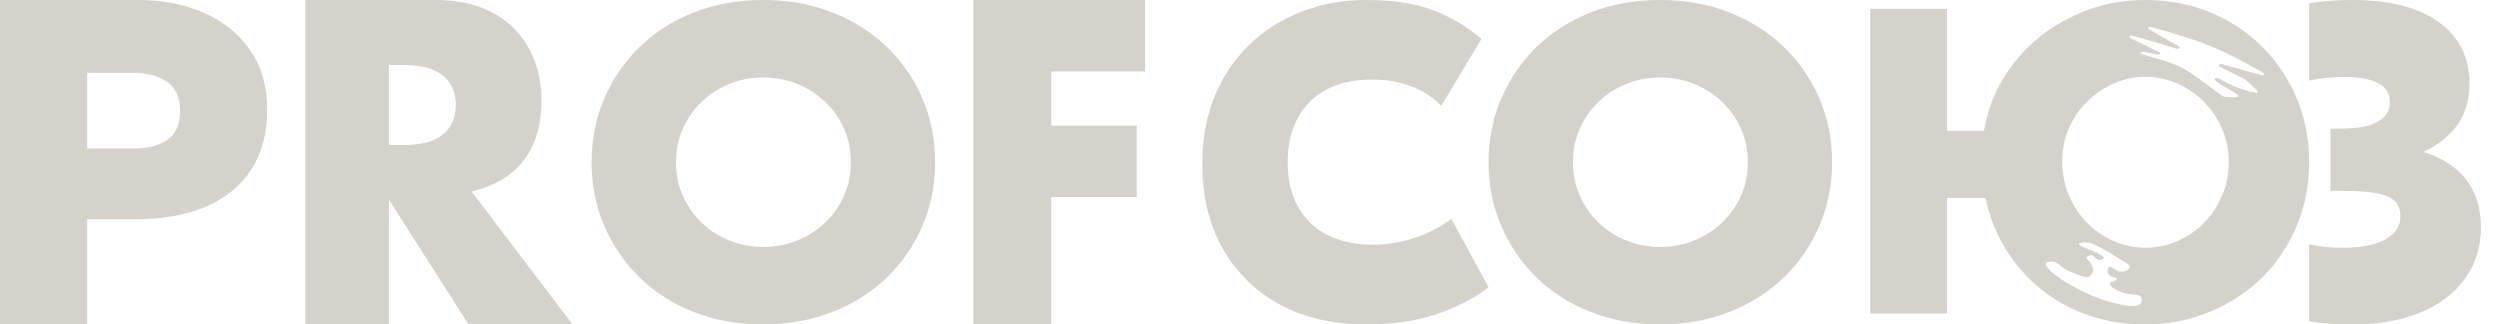
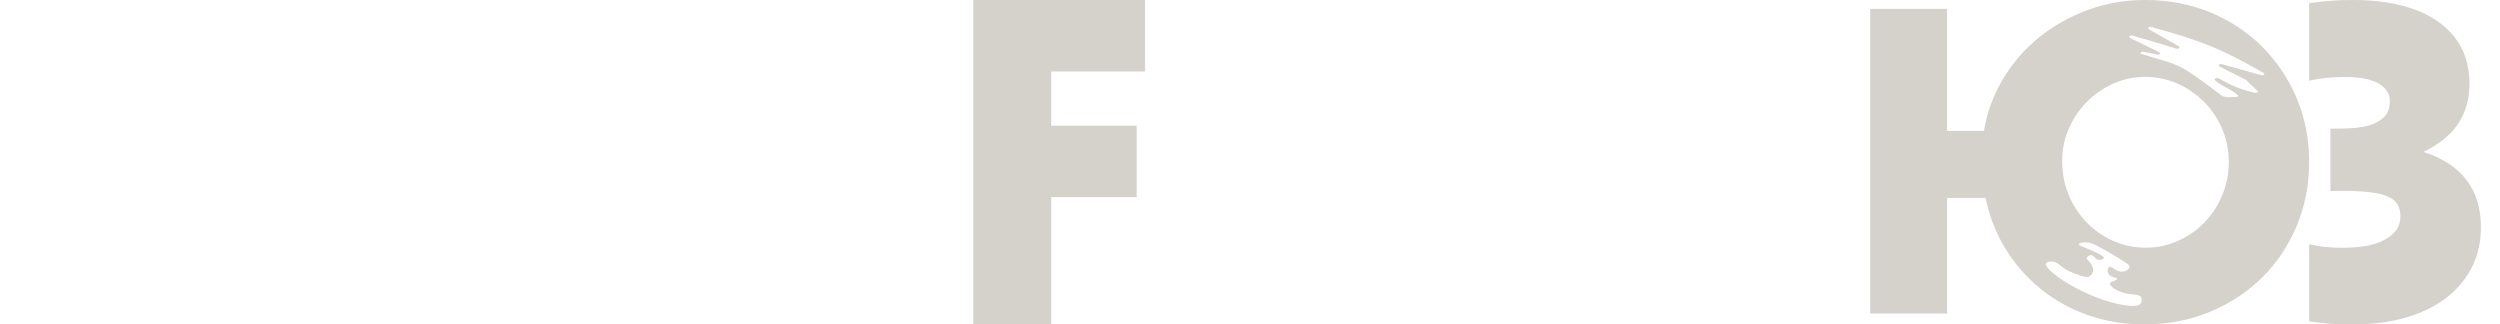
<svg xmlns="http://www.w3.org/2000/svg" width="131" height="17" viewBox="0 0 131 17" fill="none">
-   <path d="M71.555 17C69.87 17 68.382 16.658 67.092 15.975C65.809 15.284 64.805 14.306 64.078 13.041C63.359 11.776 63 10.281 63 8.558C63 7.301 63.209 6.148 63.626 5.1C64.051 4.052 64.65 3.148 65.423 2.387C66.195 1.626 67.107 1.04 68.158 0.629C69.209 0.21 70.361 0 71.613 0C73.012 0 74.171 0.179 75.09 0.536C76.018 0.885 76.864 1.386 77.629 2.038L75.519 5.554C75.087 5.096 74.561 4.751 73.943 4.518C73.332 4.285 72.648 4.168 71.891 4.168C71.188 4.168 70.562 4.269 70.013 4.471C69.465 4.673 69.001 4.964 68.622 5.345C68.251 5.717 67.965 6.171 67.764 6.707C67.571 7.235 67.475 7.832 67.475 8.5C67.475 9.4 67.652 10.173 68.008 10.817C68.363 11.461 68.873 11.958 69.538 12.307C70.21 12.649 71.018 12.82 71.961 12.82C72.656 12.82 73.352 12.711 74.047 12.494C74.75 12.277 75.419 11.935 76.052 11.469L78 15.056C77.258 15.622 76.358 16.088 75.299 16.453C74.24 16.818 72.992 17 71.555 17Z" fill="#D5D1CB" />
-   <path d="M0 17V0H7.199C8.506 0 9.673 0.227 10.699 0.68C11.725 1.133 12.531 1.789 13.119 2.647C13.706 3.505 14 4.537 14 5.744C14 6.966 13.727 8.006 13.181 8.864C12.635 9.714 11.845 10.366 10.81 10.819C9.784 11.264 8.543 11.487 7.087 11.487H4.567V17H0ZM4.567 7.784H6.926C7.712 7.784 8.324 7.634 8.762 7.334C9.209 7.035 9.433 6.529 9.433 5.816C9.433 5.088 9.201 4.574 8.738 4.274C8.283 3.967 7.687 3.813 6.95 3.813H4.567V7.784Z" fill="#D5D1CB" />
-   <path d="M30 17H24.552L20.378 10.461V17H16V0H22.812C23.75 0 24.569 0.138 25.268 0.418C25.967 0.697 26.543 1.076 26.999 1.554C27.451 2.036 27.796 2.592 28.026 3.224C28.256 3.857 28.372 4.533 28.372 5.252C28.372 6.543 28.06 7.594 27.446 8.399C26.828 9.204 25.916 9.746 24.709 10.035L30 17ZM20.378 7.598H21.205C22.066 7.598 22.731 7.417 23.192 7.056C23.652 6.694 23.883 6.178 23.883 5.502C23.883 4.826 23.652 4.305 23.192 3.948C22.731 3.586 22.066 3.405 21.205 3.405H20.378V7.598Z" fill="#D5D1CB" />
-   <path d="M31 8.5C31 7.306 31.222 6.19 31.667 5.159C32.111 4.128 32.729 3.227 33.519 2.457C34.309 1.687 35.256 1.088 36.355 0.652C37.454 0.22 38.664 0 39.99 0C41.315 0 42.505 0.216 43.612 0.652C44.719 1.084 45.67 1.687 46.469 2.457C47.267 3.227 47.889 4.124 48.333 5.159C48.778 6.19 49 7.302 49 8.5C49 9.698 48.778 10.81 48.333 11.841C47.889 12.872 47.267 13.773 46.469 14.543C45.67 15.313 44.719 15.912 43.612 16.348C42.505 16.78 41.299 17 39.99 17C38.681 17 37.458 16.784 36.355 16.348C35.256 15.916 34.309 15.313 33.519 14.543C32.729 13.773 32.111 12.876 31.667 11.841C31.222 10.81 31 9.698 31 8.5ZM35.421 8.5C35.421 9.14 35.544 9.731 35.787 10.273C36.03 10.815 36.363 11.283 36.779 11.682C37.195 12.082 37.681 12.391 38.236 12.611C38.788 12.832 39.376 12.941 39.994 12.941C40.611 12.941 41.196 12.832 41.751 12.611C42.303 12.391 42.793 12.082 43.217 11.682C43.641 11.283 43.974 10.815 44.221 10.273C44.464 9.731 44.587 9.14 44.587 8.5C44.587 7.86 44.464 7.269 44.221 6.727C43.978 6.186 43.641 5.717 43.217 5.318C42.793 4.918 42.303 4.609 41.751 4.389C41.2 4.169 40.611 4.058 39.994 4.058C39.376 4.058 38.788 4.169 38.236 4.389C37.685 4.609 37.199 4.918 36.779 5.318C36.363 5.717 36.03 6.186 35.787 6.727C35.544 7.269 35.421 7.86 35.421 8.5Z" fill="#D5D1CB" />
  <path d="M60 3.745H55.084V6.586H59.562V10.327H55.084V17H51V0H60V3.741V3.745Z" fill="#D5D1CB" />
-   <path d="M78 8.5C78 7.306 78.222 6.19 78.667 5.159C79.111 4.128 79.729 3.227 80.519 2.457C81.309 1.687 82.256 1.088 83.355 0.652C84.454 0.22 85.664 0 86.99 0C88.315 0 89.505 0.216 90.612 0.652C91.719 1.084 92.67 1.687 93.469 2.457C94.267 3.227 94.889 4.124 95.333 5.159C95.778 6.19 96 7.302 96 8.5C96 9.698 95.778 10.81 95.333 11.841C94.889 12.872 94.267 13.773 93.469 14.543C92.67 15.313 91.719 15.912 90.612 16.348C89.505 16.78 88.299 17 86.99 17C85.681 17 84.458 16.784 83.355 16.348C82.256 15.916 81.309 15.313 80.519 14.543C79.729 13.773 79.111 12.876 78.667 11.841C78.222 10.81 78 9.698 78 8.5ZM82.421 8.5C82.421 9.14 82.544 9.731 82.787 10.273C83.03 10.815 83.363 11.283 83.779 11.682C84.195 12.082 84.68 12.391 85.236 12.611C85.788 12.832 86.376 12.941 86.994 12.941C87.611 12.941 88.196 12.832 88.751 12.611C89.303 12.391 89.793 12.082 90.217 11.682C90.641 11.283 90.974 10.815 91.221 10.273C91.464 9.731 91.588 9.14 91.588 8.5C91.588 7.86 91.464 7.269 91.221 6.727C90.978 6.186 90.641 5.717 90.217 5.318C89.793 4.918 89.303 4.609 88.751 4.389C88.2 4.168 87.611 4.058 86.994 4.058C86.376 4.058 85.788 4.168 85.236 4.389C84.685 4.609 84.199 4.918 83.779 5.318C83.363 5.717 83.03 6.186 82.787 6.727C82.544 7.269 82.421 7.86 82.421 8.5Z" fill="#D5D1CB" />
  <path d="M121.009 0.166C121.369 0.109 121.738 0.069 122.115 0.041C122.493 0.012 122.875 0 123.261 0C125.214 0 126.728 0.389 127.796 1.163C128.867 1.942 129.401 3.012 129.401 4.382C129.401 5.172 129.21 5.865 128.824 6.457C128.438 7.049 127.826 7.552 126.988 7.961C128 8.285 128.755 8.78 129.254 9.444C129.753 10.109 130 10.928 130 11.901C130 12.663 129.848 13.356 129.54 13.976C129.232 14.596 128.794 15.131 128.212 15.585C127.635 16.035 126.928 16.388 126.099 16.631C125.266 16.878 124.32 17 123.257 17C122.792 17 122.384 16.984 122.028 16.959C121.677 16.931 121.334 16.891 121 16.834V12.793C121.291 12.861 121.573 12.914 121.846 12.943C122.12 12.971 122.419 12.983 122.753 12.983C123.738 12.983 124.489 12.833 125.005 12.537C125.522 12.241 125.782 11.844 125.782 11.354C125.782 11.098 125.734 10.887 125.635 10.717C125.535 10.547 125.37 10.409 125.135 10.304C124.901 10.198 124.589 10.121 124.198 10.073C123.808 10.024 123.326 10 122.753 10H122.475C122.341 10 122.224 10.008 122.115 10.02V6.741C122.354 6.741 122.649 6.741 123.005 6.729C123.356 6.721 123.695 6.68 124.02 6.603C124.346 6.526 124.628 6.388 124.866 6.19C125.105 5.991 125.227 5.695 125.227 5.302C125.227 4.909 125.023 4.58 124.619 4.361C124.216 4.143 123.634 4.033 122.875 4.033C122.554 4.033 122.25 4.049 121.959 4.074C121.668 4.102 121.347 4.151 121 4.224V0.182L121.009 0.166Z" fill="#D5D1CB" />
  <path d="M120.354 5.165C119.923 4.134 119.32 3.235 118.554 2.465C117.787 1.694 116.878 1.09 115.831 0.655C114.785 0.22 113.643 0 112.412 0C111.356 0 110.357 0.172 109.41 0.519C108.462 0.867 107.613 1.342 106.86 1.949C106.106 2.556 105.477 3.279 104.969 4.118C104.461 4.957 104.125 5.872 103.961 6.858H102.027V0.463H98V16.429H102.027V10.373H104.043C104.25 11.36 104.603 12.259 105.111 13.073C105.615 13.884 106.24 14.583 106.972 15.171C107.704 15.758 108.531 16.209 109.448 16.525C110.366 16.84 111.331 17 112.347 17C113.592 17 114.746 16.78 115.81 16.333C116.874 15.89 117.787 15.286 118.554 14.524C119.32 13.761 119.919 12.862 120.354 11.823C120.785 10.785 121 9.674 121 8.488C121 7.302 120.785 6.195 120.354 5.165ZM112.201 15.87C112.033 16.161 111.266 15.989 110.939 15.918C109.035 15.494 107.066 14.124 107.209 13.805C107.247 13.717 107.454 13.693 107.583 13.709C107.76 13.729 107.855 13.832 108.001 13.948C108.311 14.196 108.583 14.288 108.979 14.428C109.272 14.531 109.392 14.536 109.491 14.476C109.59 14.416 109.664 14.304 109.677 14.188C109.694 14.052 109.634 13.94 109.582 13.852C109.466 13.645 109.332 13.609 109.349 13.517C109.362 13.437 109.478 13.365 109.582 13.373C109.741 13.381 109.771 13.577 109.957 13.613C110.077 13.637 110.228 13.581 110.237 13.517C110.254 13.397 109.797 13.205 109.397 13.038C109.108 12.918 108.923 12.862 108.931 12.798C108.936 12.738 109.112 12.71 109.211 12.702C109.496 12.682 109.715 12.794 109.909 12.894C110.396 13.145 110.611 13.281 111.076 13.565C111.455 13.8 111.602 13.884 111.589 13.996C111.576 14.116 111.387 14.224 111.214 14.236C110.865 14.264 110.659 13.908 110.516 13.996C110.435 14.048 110.417 14.22 110.469 14.332C110.572 14.547 110.934 14.527 110.934 14.619C110.934 14.711 110.585 14.727 110.56 14.859C110.534 14.999 110.896 15.23 111.257 15.338C111.753 15.49 112.076 15.37 112.192 15.578C112.239 15.666 112.239 15.786 112.192 15.866L112.201 15.87ZM116.439 10.245C116.206 10.797 115.892 11.272 115.495 11.675C115.099 12.079 114.634 12.395 114.109 12.63C113.579 12.862 113.023 12.978 112.433 12.978C111.843 12.978 111.244 12.858 110.719 12.618C110.189 12.379 109.728 12.055 109.332 11.644C108.936 11.236 108.621 10.757 108.397 10.206C108.169 9.654 108.057 9.071 108.057 8.448C108.057 7.825 108.173 7.27 108.406 6.734C108.639 6.199 108.957 5.728 109.362 5.328C109.767 4.925 110.232 4.609 110.758 4.374C111.283 4.142 111.834 4.026 112.412 4.026C112.989 4.026 113.557 4.142 114.087 4.374C114.613 4.609 115.078 4.925 115.483 5.328C115.887 5.732 116.206 6.203 116.439 6.746C116.671 7.29 116.788 7.873 116.788 8.492C116.788 9.111 116.671 9.698 116.439 10.249V10.245ZM118.463 3.93L116.46 3.371C116.288 3.323 116.189 3.427 116.335 3.503L117.666 4.174C117.666 4.174 117.701 4.194 117.709 4.206L118.287 4.753C118.364 4.825 118.265 4.889 118.127 4.857C117.253 4.641 116.895 4.458 116.305 4.13C116.176 4.058 115.995 4.102 116.068 4.194C116.271 4.458 117.145 4.785 117.296 5.029C117.348 5.109 116.555 5.113 116.443 5.029C114.1 3.275 114.419 3.491 112.213 2.832C112.097 2.796 112.201 2.684 112.347 2.716L113.015 2.856C113.183 2.892 113.256 2.788 113.114 2.72L111.645 2.005C111.494 1.933 111.593 1.825 111.766 1.873C112.463 2.065 113.325 2.329 114.01 2.54C114.178 2.592 114.29 2.496 114.152 2.417L112.623 1.546C112.489 1.47 112.593 1.374 112.756 1.422C115.478 2.173 116.413 2.572 118.592 3.811C118.726 3.887 118.622 3.982 118.459 3.934L118.463 3.93Z" fill="#D5D1CB" />
</svg>